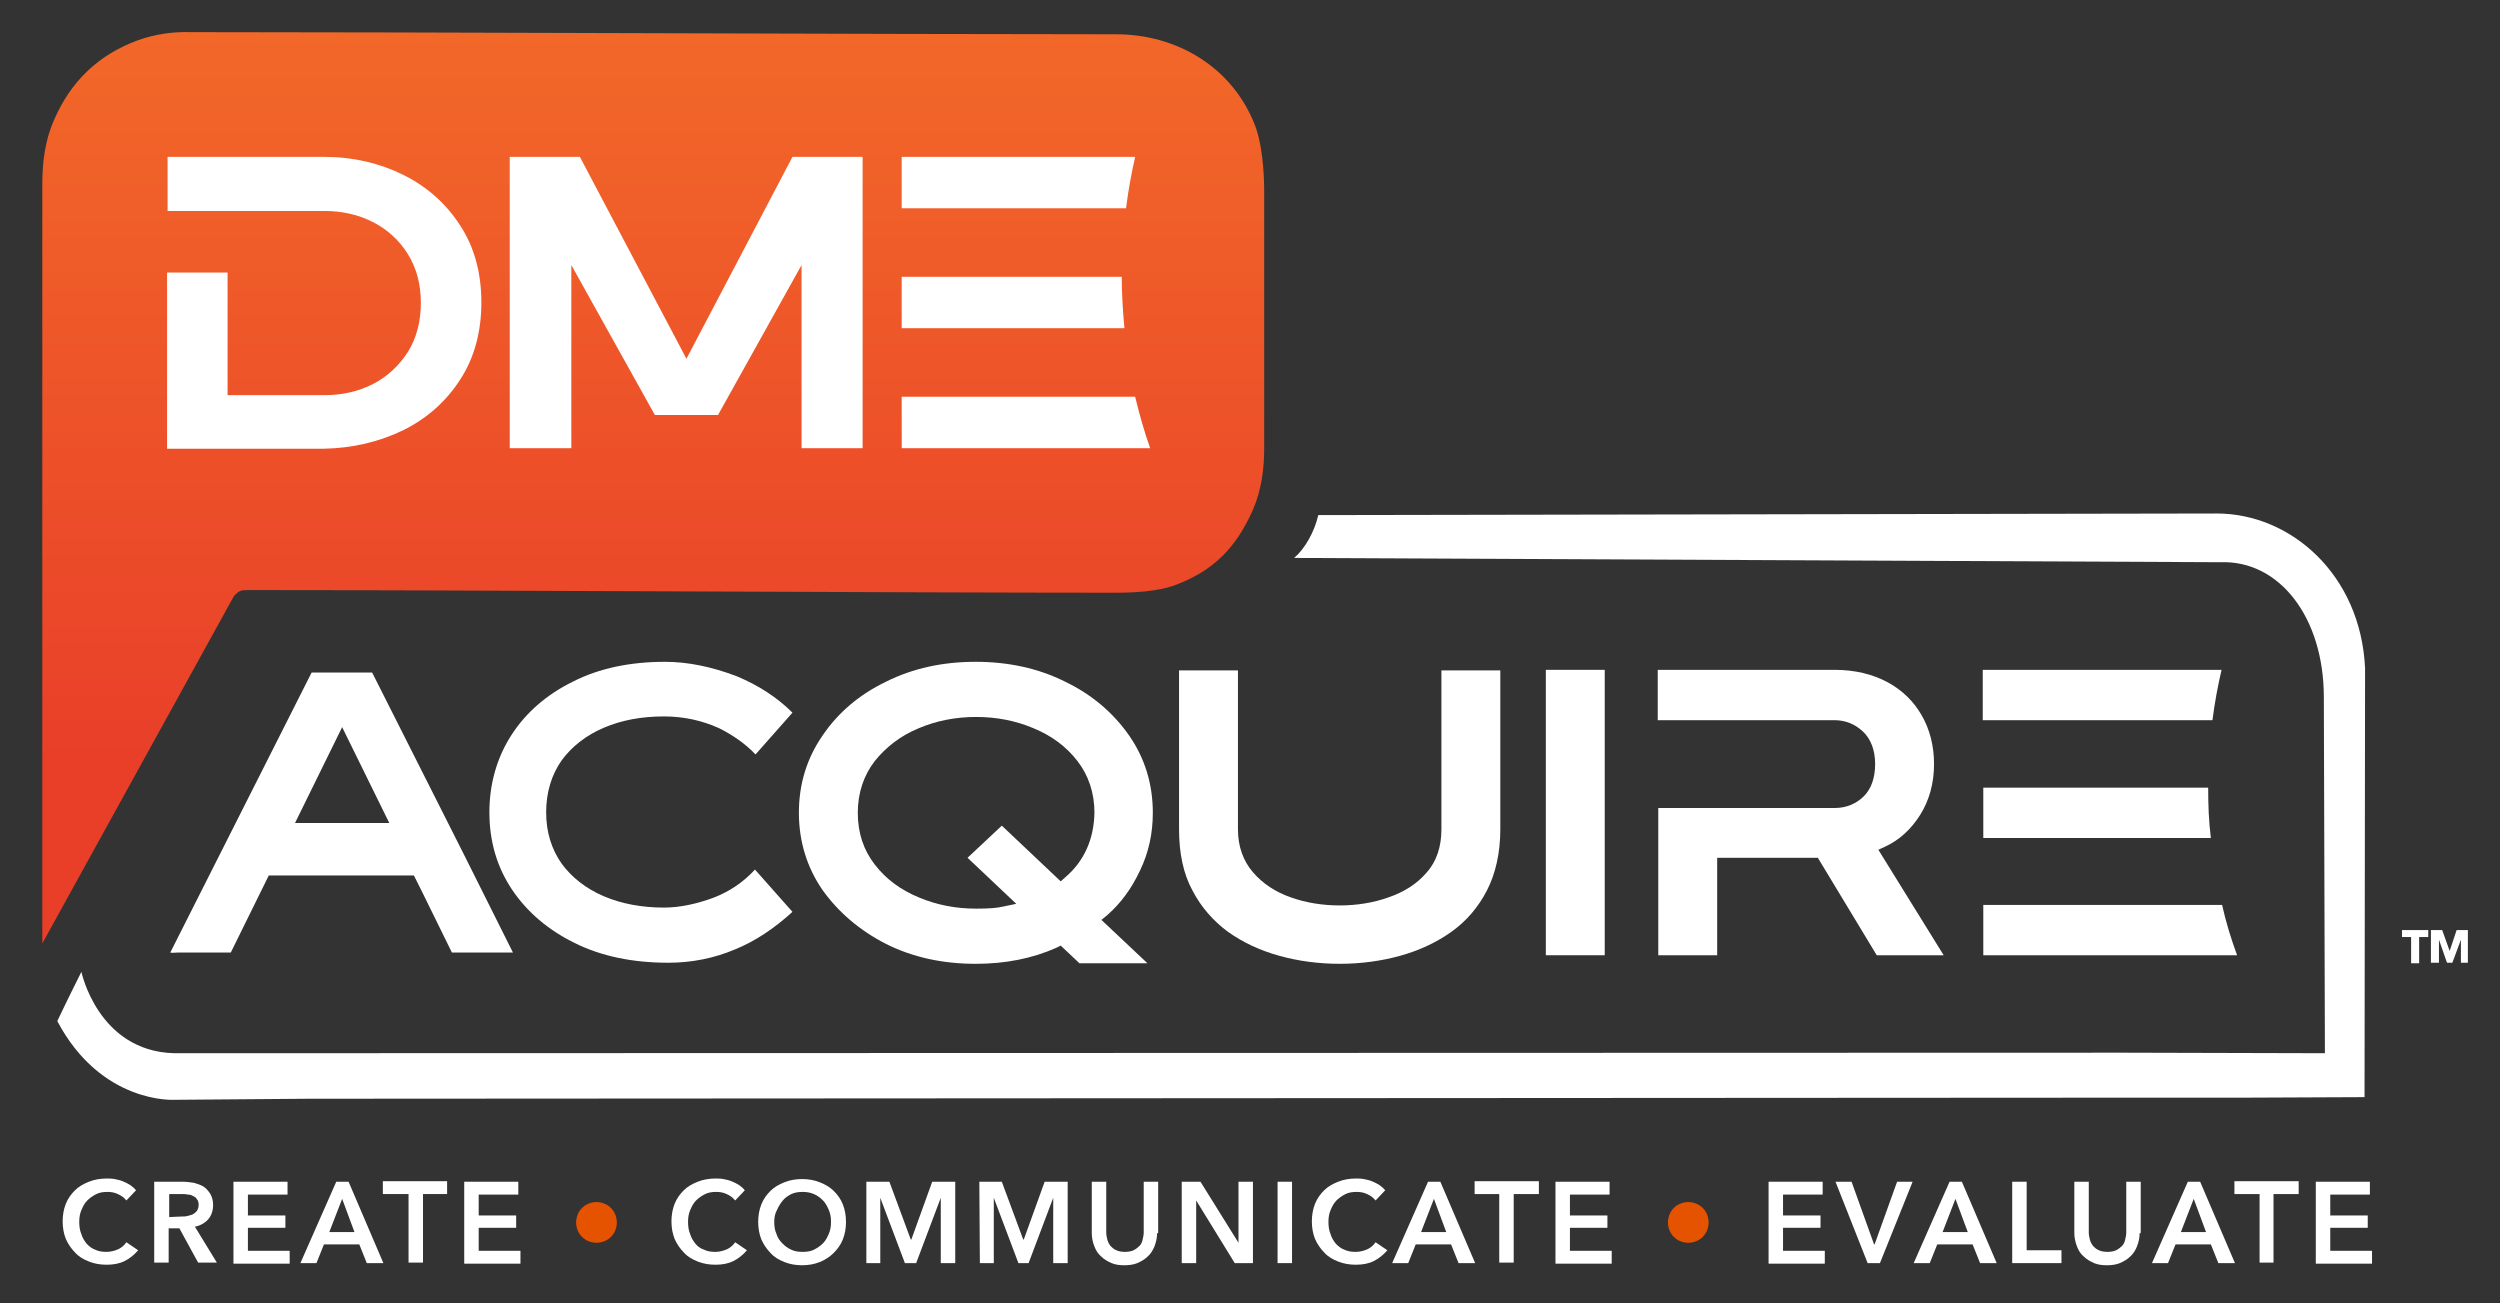
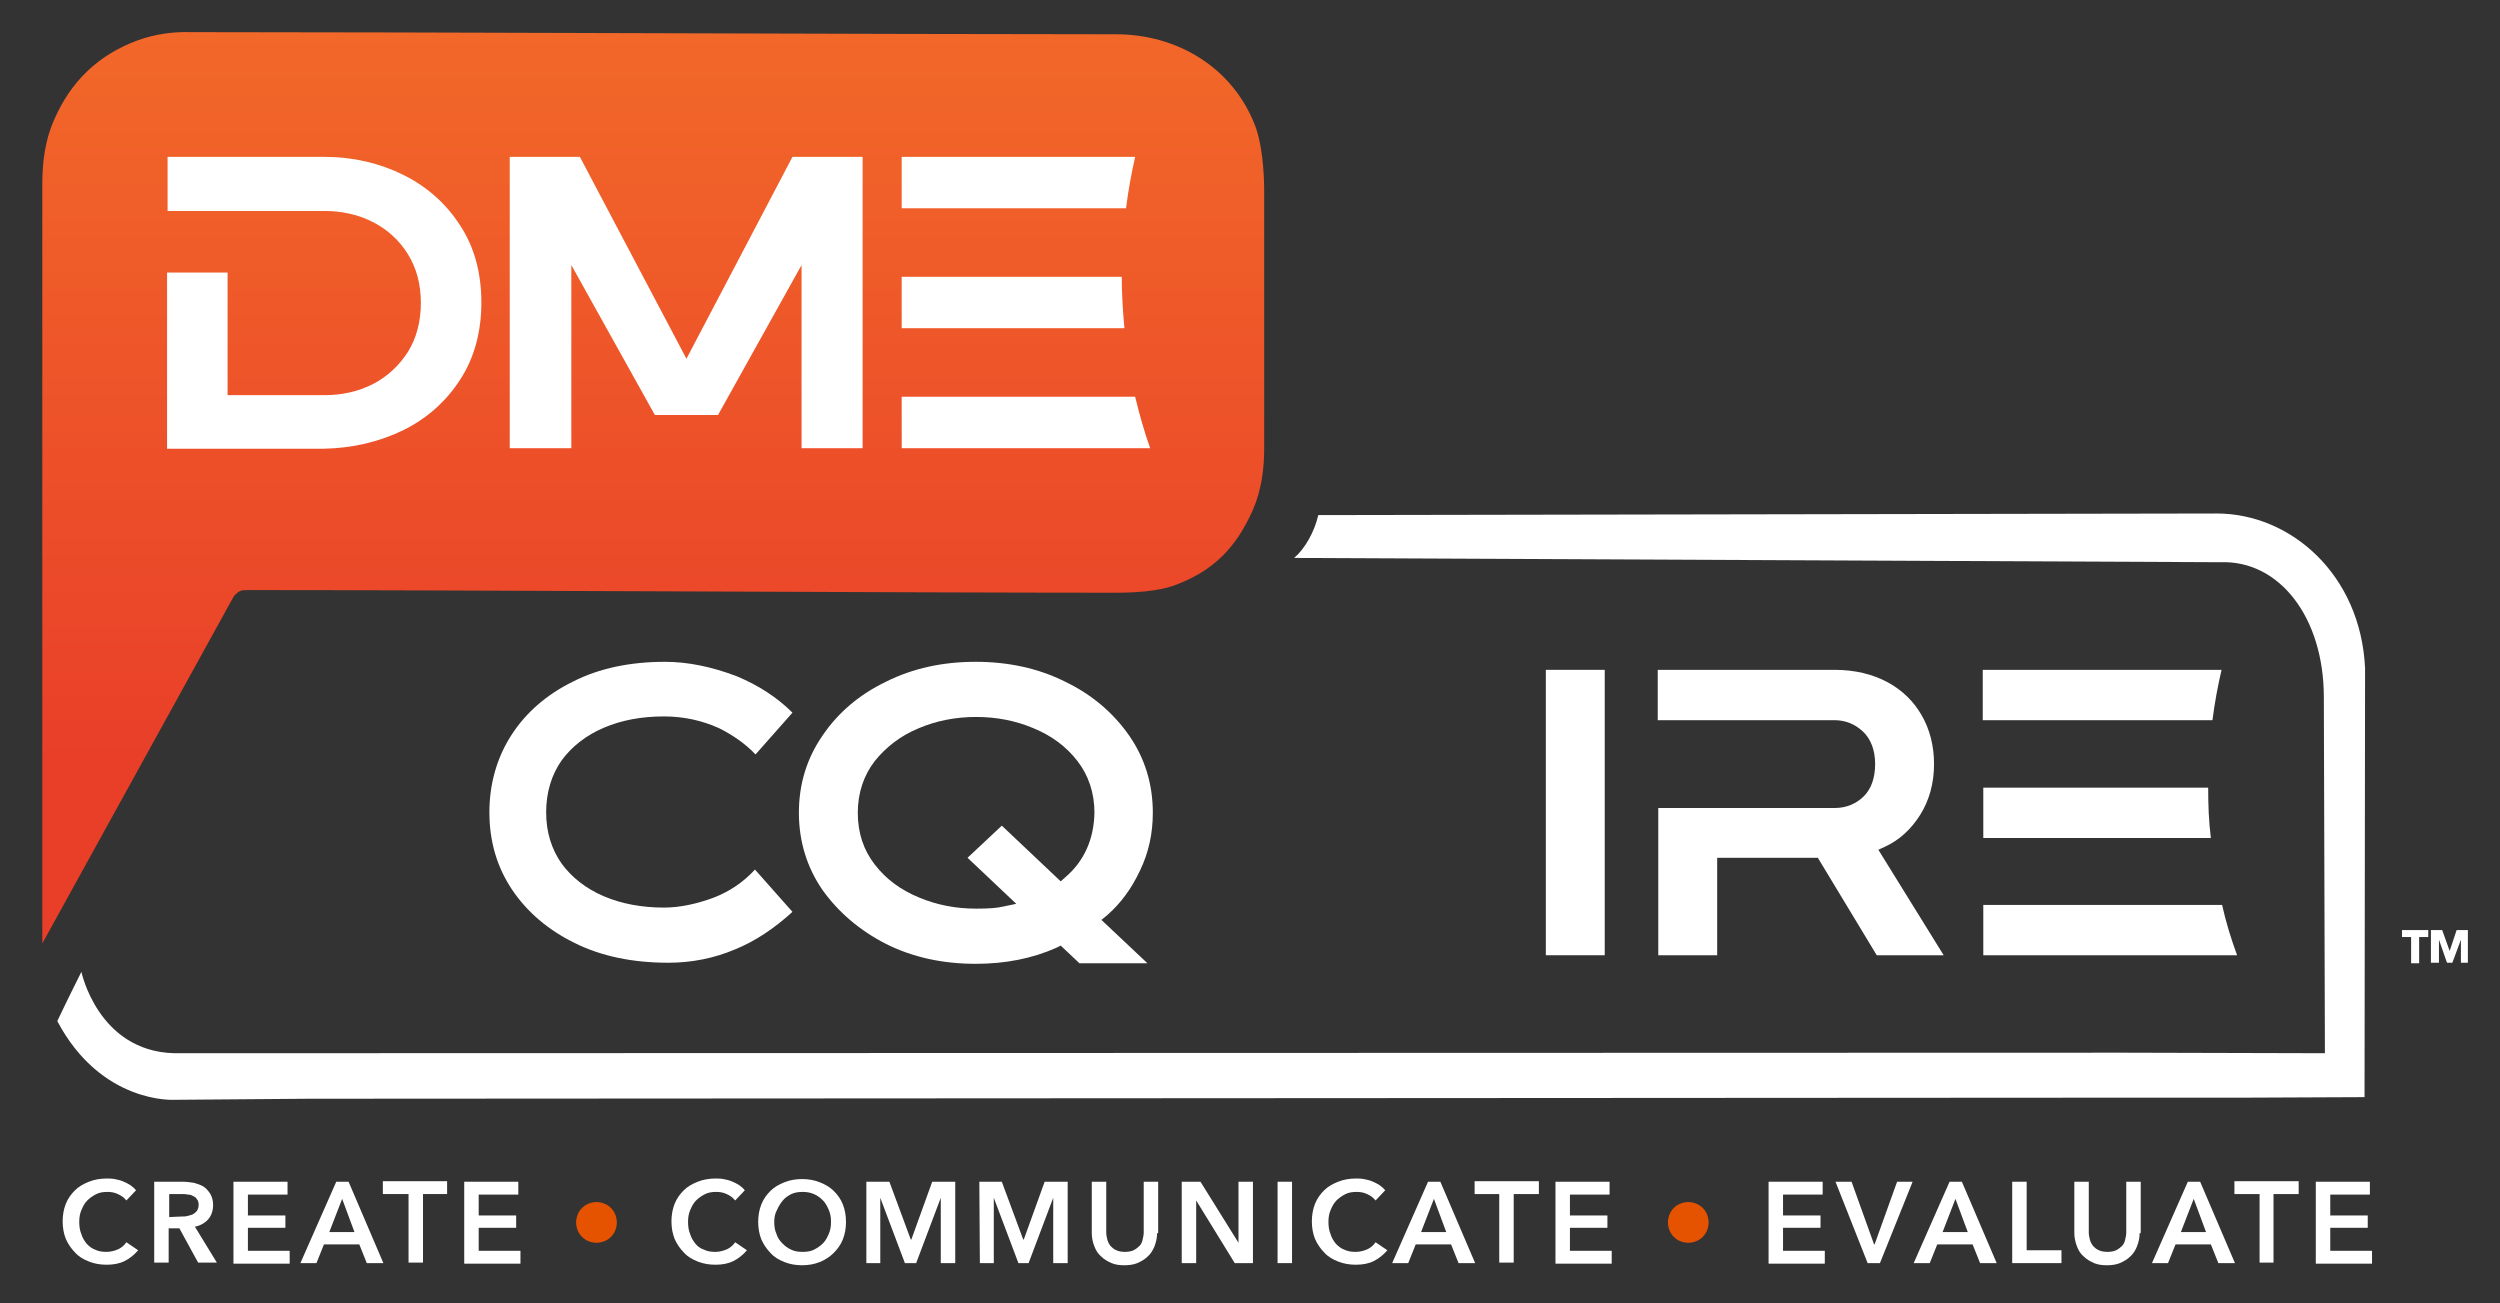
<svg xmlns="http://www.w3.org/2000/svg" xmlns:xlink="http://www.w3.org/1999/xlink" version="1.1" id="Layer_1" x="0px" y="0px" viewBox="0 0 466.9 243.4" style="enable-background:new 0 0 466.9 243.4;" xml:space="preserve">
  <rect x="0" y="0" width="466.9" height="243.4" fill="#333333" stroke="none" />
  <style type="text/css">
	
		.st0{clip-path:url(#SVGID_00000099649470831681845450000008311665890929939382_);fill:url(#SVGID_00000085229961961583284250000001687424218054815136_);}
	.st1{fill:#FFFFFF;}
	.st2{fill:#E65300;}
</style>
  <g id="Layer_1_00000007418282585404161890000007559706471127210904_">
    <g>
      <g>
        <g>
          <defs>
            <path id="SVGID_1_" d="M25.8,7.5c-7.4,2.7-12.6,7.7-15.7,14.9c-1.7,3.8-2.2,7.9-2.2,12.1c0,25.6,0,36.1,0,61.7l0,0       c0,26.1,0,53.8,0,80l35.8-64.9c1-1,1.2-1.1,2.6-1.1c38.6,0,123.2,0.5,161.9,0.5c3.5,0,7.9-0.2,11.2-1.4       c7.3-2.7,11.5-7.1,14.6-14.1c1.6-3.7,2.1-7.6,2.1-11.6c0-19.7,0-12,0-31.7c0-10.4,0-5.8,0-16.2c0-3.6-0.4-9.1-1.8-12.5       c-4.2-10.6-14.4-16.8-25.9-16.8C164.8,6.4,79.1,6,35.5,6C32.2,5.9,28.9,6.4,25.8,7.5" />
          </defs>
          <clipPath id="SVGID_00000083068491772594671000000008075389034307129517_">
            <use xlink:href="#SVGID_1_" style="overflow:visible;" />
          </clipPath>
          <linearGradient id="SVGID_00000054256979542472781590000013144405053277625232_" gradientUnits="userSpaceOnUse" x1="-806.98" y1="312.337" x2="-805.105" y2="312.337" gradientTransform="matrix(0 -90.845 90.845 0 -28252.162 -73133.562)">
            <stop offset="0" style="stop-color:#E93F29" />
            <stop offset="0.203" style="stop-color:#E93F29" />
            <stop offset="1" style="stop-color:#F26829" />
          </linearGradient>
          <rect x="7.8" y="5.9" style="clip-path:url(#SVGID_00000083068491772594671000000008075389034307129517_);fill:url(#SVGID_00000054256979542472781590000013144405053277625232_);" width="228.3" height="170.3" />
        </g>
      </g>
      <path class="st1" d="M75.4,80.3c4.4-2.2,8-5.4,10.6-9.5c2.6-4,3.9-8.9,3.9-14.3c0-5.5-1.3-10.3-3.9-14.3    c-2.6-4.1-6.2-7.3-10.6-9.5s-9.4-3.4-14.8-3.4H31.3v10.1h29.3c3.3,0,6.4,0.7,9.1,2.1c2.7,1.4,4.9,3.4,6.5,6s2.4,5.6,2.4,9.1    c0,3.4-0.8,6.5-2.4,9.1c-1.6,2.5-3.8,4.6-6.5,6s-5.8,2.1-9.1,2.1H42.5V50.9H31.2v32.9h29.3C65.9,83.7,70.9,82.5,75.4,80.3" />
      <polygon class="st1" points="161.1,83.7 161.1,29.3 148,29.3 128.2,67 108.3,29.3 95.2,29.3 95.2,83.7 106.7,83.7 106.7,49.5     122.3,77.5 134.1,77.5 149.7,49.5 149.7,83.7   " />
      <g>
        <path class="st1" d="M209.5,51.7h-41.1v9.6H210C209.7,58.1,209.5,54.9,209.5,51.7" />
        <path class="st1" d="M212,29.3h-43.6v9.6h41.9C210.7,35.6,211.3,32.4,212,29.3" />
        <path class="st1" d="M212,74.1h-43.6v9.6h46.4C213.7,80.6,212.8,77.4,212,74.1" />
      </g>
      <path class="st1" d="M124.2,123.6c-6.5,0-12.3,1.2-17.2,3.7c-4.9,2.4-8.8,5.8-11.5,10s-4.1,9.1-4.1,14.4c0,5.4,1.4,10.2,4.2,14.4    c2.8,4.2,6.8,7.6,11.7,10c5,2.5,10.9,3.7,17.5,3.7c4.3,0,8.5-0.8,12.5-2.5c3.7-1.5,7.3-3.9,10.7-7l-7-7.9    c-2.2,2.4-4.8,4.1-7.6,5.2c-3.2,1.2-6.4,1.9-9.4,1.9c-4.1,0-7.9-0.7-11.2-2.1c-3.3-1.4-6-3.5-7.9-6.1c-1.9-2.7-2.9-5.9-2.9-9.6    c0-3.7,1-7,2.9-9.7c1.9-2.6,4.6-4.7,7.9-6.1c3.3-1.4,7-2.1,11.2-2.1c3.8,0,7.2,0.8,10.3,2.2c2.6,1.3,4.9,2.9,6.8,4.9l6.9-7.8    c-2.8-2.8-6.3-5.1-10.4-6.8C132.9,124.5,128.4,123.6,124.2,123.6" />
      <path class="st1" d="M198.9,127.3c-5-2.5-10.6-3.7-16.7-3.7c-6.1,0-11.7,1.2-16.7,3.7c-5,2.4-9,5.8-11.9,10.1    c-2.9,4.2-4.4,9-4.4,14.4c0,5.3,1.5,10.2,4.4,14.4c3,4.2,7,7.6,11.9,10.1c5,2.5,10.6,3.7,16.7,3.7c5.6,0,10.6-1,15.1-3l0.8-0.4    l3.5,3.3h12.7l-8.6-8.1l1.1-0.9c2.5-2.2,4.5-4.9,6.1-8.3c1.6-3.3,2.4-6.9,2.4-10.8c0-5.4-1.5-10.2-4.4-14.4    C207.9,133.1,203.9,129.7,198.9,127.3 M199,163.8l-0.9,0.8l-11-10.4l-6.4,6l9.1,8.6l-2.4,0.5c-1.2,0.3-2.9,0.4-5.1,0.4    c-3.8,0-7.4-0.7-10.7-2.1c-3.4-1.4-6.1-3.4-8.2-6.1c-2.1-2.7-3.2-5.9-3.2-9.7c0-3.7,1.1-7,3.2-9.7c2.1-2.6,4.8-4.7,8.2-6.1    c3.3-1.4,6.9-2.1,10.7-2.1s7.4,0.7,10.7,2.1c3.4,1.4,6.1,3.4,8.2,6.1c2.1,2.7,3.2,6,3.2,9.7C204.3,156.7,202.5,160.8,199,163.8" />
-       <path class="st1" d="M229.3,174c2.8,2,6,3.5,9.6,4.5s7.4,1.5,11.3,1.5c3.9,0,7.7-0.5,11.3-1.5c3.6-1,6.8-2.5,9.6-4.5    c2.8-2,5-4.6,6.6-7.7c1.6-3.1,2.5-7,2.5-11.4v-29.7h-11v29.7c0,3.2-0.9,6-2.8,8.1c-1.8,2.1-4.2,3.6-7.1,4.6    c-2.8,1-5.9,1.5-9.1,1.5c-3.2,0-6.3-0.5-9.1-1.5c-2.9-1-5.3-2.6-7.1-4.7c-1.8-2.1-2.8-4.8-2.8-8v-29.7h-11v29.7    c0,4.4,0.8,8.3,2.5,11.4C224.3,169.4,226.6,172,229.3,174" />
      <rect x="288.7" y="125.1" class="st1" width="11" height="53.3" />
      <path class="st1" d="M350.5,178.4H363l-12.2-19.7l1.3-0.6c2.6-1.2,4.8-3.2,6.5-5.9s2.6-5.9,2.6-9.5c0-3.4-0.8-6.5-2.3-9.1    s-3.6-4.7-6.4-6.2s-6.1-2.3-9.9-2.3h-33v9.4h33c2,0,3.8,0.7,5.3,2.1c1.5,1.4,2.3,3.5,2.3,6.1c0,2.5-0.7,4.6-2.1,6    s-3.3,2.2-5.4,2.2h-33v27.5h11v-18.2h18.8L350.5,178.4z" />
-       <path class="st1" d="M86.6,159.5l-17.1-33.9H58.2l-26.4,52.3c0.4,0.1,0.9,0,1.3,0h9.4c0.2,0,0.4,0,0.6,0l7.1-14.4h27.1l0.8,1.6    l0.8,1.6l5.5,11.2h11.4L86.6,159.5z M63.9,135.8l8.8,17.9H55.1L63.9,135.8z" />
      <g>
        <path class="st1" d="M412.4,147.1h-42v9.4h42.5C412.5,153.4,412.4,150.2,412.4,147.1" />
        <path class="st1" d="M414.9,125.1h-44.6v9.4h42.9C413.6,131.3,414.2,128.1,414.9,125.1" />
        <path class="st1" d="M415,169h-44.6v9.4h47.4C416.7,175.4,415.7,172.2,415,169" />
      </g>
      <path class="st1" d="M32.5,196.7c-14.2-0.4-17.3-15.2-17.3-15.2s-3,6-4.5,9.2c8.2,15.5,21.8,14.7,21.8,14.7l25.2-0.2l337.7-0.2    h23.8l22.4-0.1l0.1-80.1c-0.8-17.5-13.9-28.9-27.7-28.9l-167.8,0.3c-0.7,3.1-2.5,6.3-4.5,8l173,0.8c11-0.4,19.3,10.3,19.3,25.2    l0.2,66.5l-37.5-0.1" />
      <g>
        <path class="st1" d="M451.8,175v4.9h-1.5V175h-1.7v-1.3h4.9v1.3H451.8z" />
        <path class="st1" d="M459.6,179.8v-4.3l0,0l-1.6,4.3h-1l-1.5-4.3l0,0v4.3H454v-6.1h2.1l1.4,3.9l0,0l1.3-3.9h2.1v6.1H459.6z" />
      </g>
    </g>
    <g>
      <path class="st1" d="M23.6,224.2c-0.4-0.5-0.9-0.9-1.6-1.2c-0.6-0.3-1.3-0.4-1.9-0.4c-0.8,0-1.5,0.1-2.1,0.4s-1.2,0.7-1.7,1.2    s-0.8,1.1-1.1,1.8s-0.4,1.4-0.4,2.2s0.1,1.6,0.4,2.3c0.2,0.7,0.6,1.3,1,1.8c0.5,0.5,1,0.9,1.6,1.1c0.6,0.3,1.3,0.4,2.1,0.4    c0.8,0,1.5-0.2,2.2-0.5c0.6-0.3,1.1-0.7,1.5-1.3l2.2,1.5c-0.7,0.8-1.5,1.5-2.5,2s-2.1,0.7-3.4,0.7c-1.2,0-2.3-0.2-3.3-0.6    c-1-0.4-1.9-0.9-2.6-1.7c-0.7-0.7-1.3-1.6-1.7-2.5c-0.4-1-0.6-2.1-0.6-3.3s0.2-2.3,0.6-3.3c0.4-1,1-1.8,1.7-2.5s1.6-1.2,2.6-1.6    c1-0.4,2.1-0.6,3.3-0.6c0.5,0,1,0,1.5,0.1s1,0.2,1.5,0.4s0.9,0.4,1.4,0.7c0.4,0.3,0.8,0.6,1.1,1L23.6,224.2z" />
      <path class="st1" d="M28.8,220.7h5.3c0.7,0,1.4,0.1,2.1,0.2c0.7,0.2,1.3,0.4,1.8,0.7s0.9,0.8,1.3,1.4c0.3,0.6,0.5,1.2,0.5,2    c0,1.1-0.3,2-0.9,2.7c-0.6,0.7-1.5,1.2-2.5,1.4l4.1,6.7H37l-3.5-6.4h-2v6.4h-2.7V220.7z M33.8,227.2c0.4,0,0.8,0,1.2-0.1    s0.7-0.2,1-0.3c0.3-0.2,0.6-0.4,0.8-0.7s0.3-0.7,0.3-1.1c0-0.4-0.1-0.8-0.3-1c-0.2-0.3-0.4-0.5-0.7-0.6c-0.3-0.2-0.6-0.3-1-0.3    c-0.4-0.1-0.7-0.1-1.1-0.1h-2.4v4.3L33.8,227.2L33.8,227.2z" />
      <path class="st1" d="M43.6,220.7h10.1v2.4h-7.4v3.9h7v2.3h-7v4.3h7.8v2.4H43.6V220.7z" />
      <path class="st1" d="M62.8,220.7h2.3l6.5,15.2h-3.1l-1.4-3.5h-6.6l-1.4,3.5h-3L62.8,220.7z M66.2,230.1l-2.3-6.2l-2.4,6.2H66.2z" />
      <path class="st1" d="M76.2,223h-4.7v-2.4h12v2.4H79v12.8h-2.7V223H76.2z" />
      <path class="st1" d="M86.7,220.7h10.1v2.4h-7.4v3.9h7v2.3h-7v4.3h7.8v2.4H86.7V220.7z" />
      <path class="st2" d="M107.6,228.3c0-0.5,0.1-1,0.3-1.5c0.2-0.5,0.5-0.9,0.8-1.2s0.7-0.6,1.2-0.8s1-0.3,1.5-0.3s1,0.1,1.5,0.3    s0.9,0.5,1.2,0.8c0.3,0.3,0.6,0.7,0.8,1.2c0.2,0.5,0.3,1,0.3,1.5s-0.1,1-0.3,1.5c-0.2,0.5-0.5,0.9-0.8,1.2s-0.7,0.6-1.2,0.8    s-1,0.3-1.5,0.3s-1-0.1-1.5-0.3s-0.9-0.5-1.2-0.8c-0.3-0.3-0.6-0.7-0.8-1.2S107.6,228.8,107.6,228.3z" />
      <path class="st1" d="M137.3,224.2c-0.4-0.5-0.9-0.9-1.6-1.2c-0.6-0.3-1.3-0.4-1.9-0.4c-0.8,0-1.5,0.1-2.1,0.4s-1.2,0.7-1.7,1.2    s-0.8,1.1-1.1,1.8s-0.4,1.4-0.4,2.2s0.1,1.6,0.4,2.3c0.2,0.7,0.6,1.3,1,1.8s1,0.9,1.6,1.1c0.6,0.3,1.3,0.4,2.1,0.4    s1.5-0.2,2.2-0.5c0.6-0.3,1.1-0.7,1.5-1.3l2.2,1.5c-0.7,0.8-1.5,1.5-2.5,2s-2.1,0.7-3.4,0.7c-1.2,0-2.3-0.2-3.3-0.6    c-1-0.4-1.9-0.9-2.6-1.7c-0.7-0.7-1.3-1.6-1.7-2.5c-0.4-1-0.6-2.1-0.6-3.3s0.2-2.3,0.6-3.3s1-1.8,1.7-2.5c0.7-0.7,1.6-1.2,2.6-1.6    c1-0.4,2.1-0.6,3.3-0.6c0.5,0,1,0,1.5,0.1s1,0.2,1.5,0.4s0.9,0.4,1.4,0.7c0.4,0.3,0.8,0.6,1.1,1L137.3,224.2z" />
      <path class="st1" d="M141.6,228.2c0-1.2,0.2-2.3,0.6-3.3c0.4-1,1-1.8,1.7-2.5s1.6-1.2,2.6-1.6c1-0.4,2.1-0.6,3.3-0.6    s2.3,0.2,3.3,0.6c1,0.4,1.9,0.9,2.6,1.6c0.7,0.7,1.3,1.5,1.7,2.5s0.6,2.1,0.6,3.3s-0.2,2.3-0.6,3.3c-0.4,1-1,1.8-1.7,2.5    s-1.6,1.3-2.6,1.7s-2.1,0.6-3.3,0.6s-2.3-0.2-3.3-0.6c-1-0.4-1.9-0.9-2.6-1.7c-0.7-0.7-1.3-1.6-1.7-2.5    C141.8,230.5,141.6,229.4,141.6,228.2z M144.6,228.2c0,0.8,0.1,1.6,0.4,2.2c0.2,0.7,0.6,1.3,1.1,1.8s1,0.9,1.7,1.2    c0.6,0.3,1.3,0.4,2.1,0.4s1.5-0.1,2.1-0.4c0.6-0.3,1.2-0.7,1.7-1.2s0.8-1.1,1.1-1.8s0.4-1.4,0.4-2.2s-0.1-1.5-0.4-2.2    c-0.3-0.7-0.6-1.3-1.1-1.8s-1-0.9-1.7-1.2s-1.4-0.4-2.1-0.4s-1.5,0.1-2.1,0.4c-0.6,0.3-1.2,0.7-1.6,1.2s-0.8,1.1-1.1,1.8    C144.7,226.7,144.6,227.5,144.6,228.2z" />
      <path class="st1" d="M161.9,220.7h4.2l4,10.8h0.1l3.9-10.8h4.3v15.2h-2.7v-12.2l0,0l-4.6,12.2H169l-4.6-12.2l0,0v12.2h-2.6v-15.2    H161.9z" />
      <path class="st1" d="M182.9,220.7h4.2l4,10.8h0.1l3.9-10.8h4.3v15.2h-2.7v-12.2l0,0l-4.6,12.2h-1.9l-4.6-12.2l0,0v12.2H183    L182.9,220.7L182.9,220.7z" />
      <path class="st1" d="M216.1,230.3c0,0.9-0.2,1.7-0.5,2.5c-0.3,0.7-0.7,1.4-1.3,1.9c-0.5,0.5-1.2,0.9-1.9,1.2s-1.6,0.4-2.4,0.4    c-0.9,0-1.7-0.1-2.4-0.4c-0.7-0.3-1.4-0.7-1.9-1.2c-0.6-0.5-1-1.1-1.3-1.9c-0.3-0.7-0.5-1.6-0.5-2.5v-9.6h2.7v9.5    c0,0.4,0.1,0.9,0.2,1.3c0.1,0.4,0.3,0.8,0.6,1.2c0.3,0.3,0.6,0.6,1.1,0.8c0.4,0.2,1,0.3,1.6,0.3s1.2-0.1,1.6-0.3    c0.4-0.2,0.8-0.5,1.1-0.8s0.5-0.7,0.6-1.2c0.1-0.4,0.2-0.9,0.2-1.3v-9.5h2.7v9.6H216.1z" />
      <path class="st1" d="M220.6,220.7h3.6l7.1,11.4l0,0v-11.4h2.7v15.2h-3.4l-7.2-11.7l0,0v11.7h-2.7v-15.2H220.6z" />
      <path class="st1" d="M238.6,220.7h2.7v15.2h-2.7V220.7z" />
      <path class="st1" d="M256.9,224.2c-0.4-0.5-0.9-0.9-1.6-1.2c-0.6-0.3-1.3-0.4-1.9-0.4c-0.8,0-1.5,0.1-2.1,0.4s-1.2,0.7-1.7,1.2    s-0.8,1.1-1.1,1.8s-0.4,1.4-0.4,2.2s0.1,1.6,0.4,2.3c0.2,0.7,0.6,1.3,1,1.8c0.5,0.5,1,0.9,1.6,1.1c0.6,0.3,1.3,0.4,2.1,0.4    s1.5-0.2,2.2-0.5c0.6-0.3,1.1-0.7,1.5-1.3l2.2,1.5c-0.7,0.8-1.5,1.5-2.5,2s-2.1,0.7-3.4,0.7c-1.2,0-2.3-0.2-3.3-0.6    c-1-0.4-1.9-0.9-2.6-1.7c-0.7-0.7-1.3-1.6-1.7-2.5c-0.4-1-0.6-2.1-0.6-3.3s0.2-2.3,0.6-3.3c0.4-1,1-1.8,1.7-2.5s1.6-1.2,2.6-1.6    c1-0.4,2.1-0.6,3.3-0.6c0.5,0,1,0,1.5,0.1s1,0.2,1.5,0.4s0.9,0.4,1.4,0.7c0.4,0.3,0.8,0.6,1.1,1L256.9,224.2z" />
      <path class="st1" d="M266.7,220.7h2.3l6.5,15.2h-3.1l-1.4-3.5h-6.6l-1.4,3.5h-3L266.7,220.7z M270.1,230.1l-2.3-6.2l-2.4,6.2    H270.1z" />
      <path class="st1" d="M280.1,223h-4.7v-2.4h12v2.4h-4.7v12.8H280V223H280.1z" />
      <path class="st1" d="M290.5,220.7h10.1v2.4h-7.4v3.9h7v2.3h-7v4.3h7.8v2.4h-10.5V220.7z" />
      <path class="st2" d="M311.5,228.3c0-0.5,0.1-1,0.3-1.5c0.2-0.5,0.5-0.9,0.8-1.2s0.7-0.6,1.2-0.8s1-0.3,1.5-0.3s1,0.1,1.5,0.3    s0.9,0.5,1.2,0.8s0.6,0.7,0.8,1.2c0.2,0.5,0.3,1,0.3,1.5s-0.1,1-0.3,1.5c-0.2,0.5-0.5,0.9-0.8,1.2s-0.7,0.6-1.2,0.8    s-1,0.3-1.5,0.3s-1-0.1-1.5-0.3s-0.9-0.5-1.2-0.8c-0.3-0.3-0.6-0.7-0.8-1.2S311.5,228.8,311.5,228.3z" />
      <path class="st1" d="M330.3,220.7h10.1v2.4H333v3.9h7v2.3h-7v4.3h7.8v2.4h-10.5V220.7z" />
      <path class="st1" d="M342.8,220.7h3l4.2,11.7h0.1l4.2-11.7h2.9l-6.1,15.2h-2.3L342.8,220.7z" />
      <path class="st1" d="M364.1,220.7h2.3l6.5,15.2h-3.1l-1.4-3.5h-6.6l-1.4,3.5h-3L364.1,220.7z M367.5,230.1l-2.3-6.2l-2.4,6.2    H367.5z" />
      <path class="st1" d="M375.8,220.7h2.7v12.8h6.5v2.4h-9.2V220.7z" />
      <path class="st1" d="M399.6,230.3c0,0.9-0.2,1.7-0.5,2.5c-0.3,0.7-0.7,1.4-1.3,1.9c-0.5,0.5-1.2,0.9-1.9,1.2    c-0.7,0.3-1.6,0.4-2.4,0.4c-0.9,0-1.7-0.1-2.4-0.4c-0.7-0.3-1.4-0.7-1.9-1.2c-0.6-0.5-1-1.1-1.3-1.9s-0.5-1.6-0.5-2.5v-9.6h2.7    v9.5c0,0.4,0.1,0.9,0.2,1.3c0.1,0.4,0.3,0.8,0.6,1.2c0.3,0.3,0.6,0.6,1.1,0.8c0.4,0.2,1,0.3,1.6,0.3s1.2-0.1,1.6-0.3    s0.8-0.5,1.1-0.8c0.3-0.3,0.5-0.7,0.6-1.2c0.1-0.4,0.2-0.9,0.2-1.3v-9.5h2.7v9.6H399.6z" />
      <path class="st1" d="M408.6,220.7h2.3l6.5,15.2h-3.1l-1.4-3.5h-6.6l-1.4,3.5h-3L408.6,220.7z M412,230.1l-2.3-6.2l-2.4,6.2H412z" />
      <path class="st1" d="M422,223h-4.7v-2.4h12v2.4h-4.7v12.8H422V223z" />
      <path class="st1" d="M432.5,220.7h10.1v2.4h-7.4v3.9h7v2.3h-7v4.3h7.8v2.4h-10.5V220.7z" />
    </g>
  </g>
  <g id="Telegram_App">
</g>
</svg>